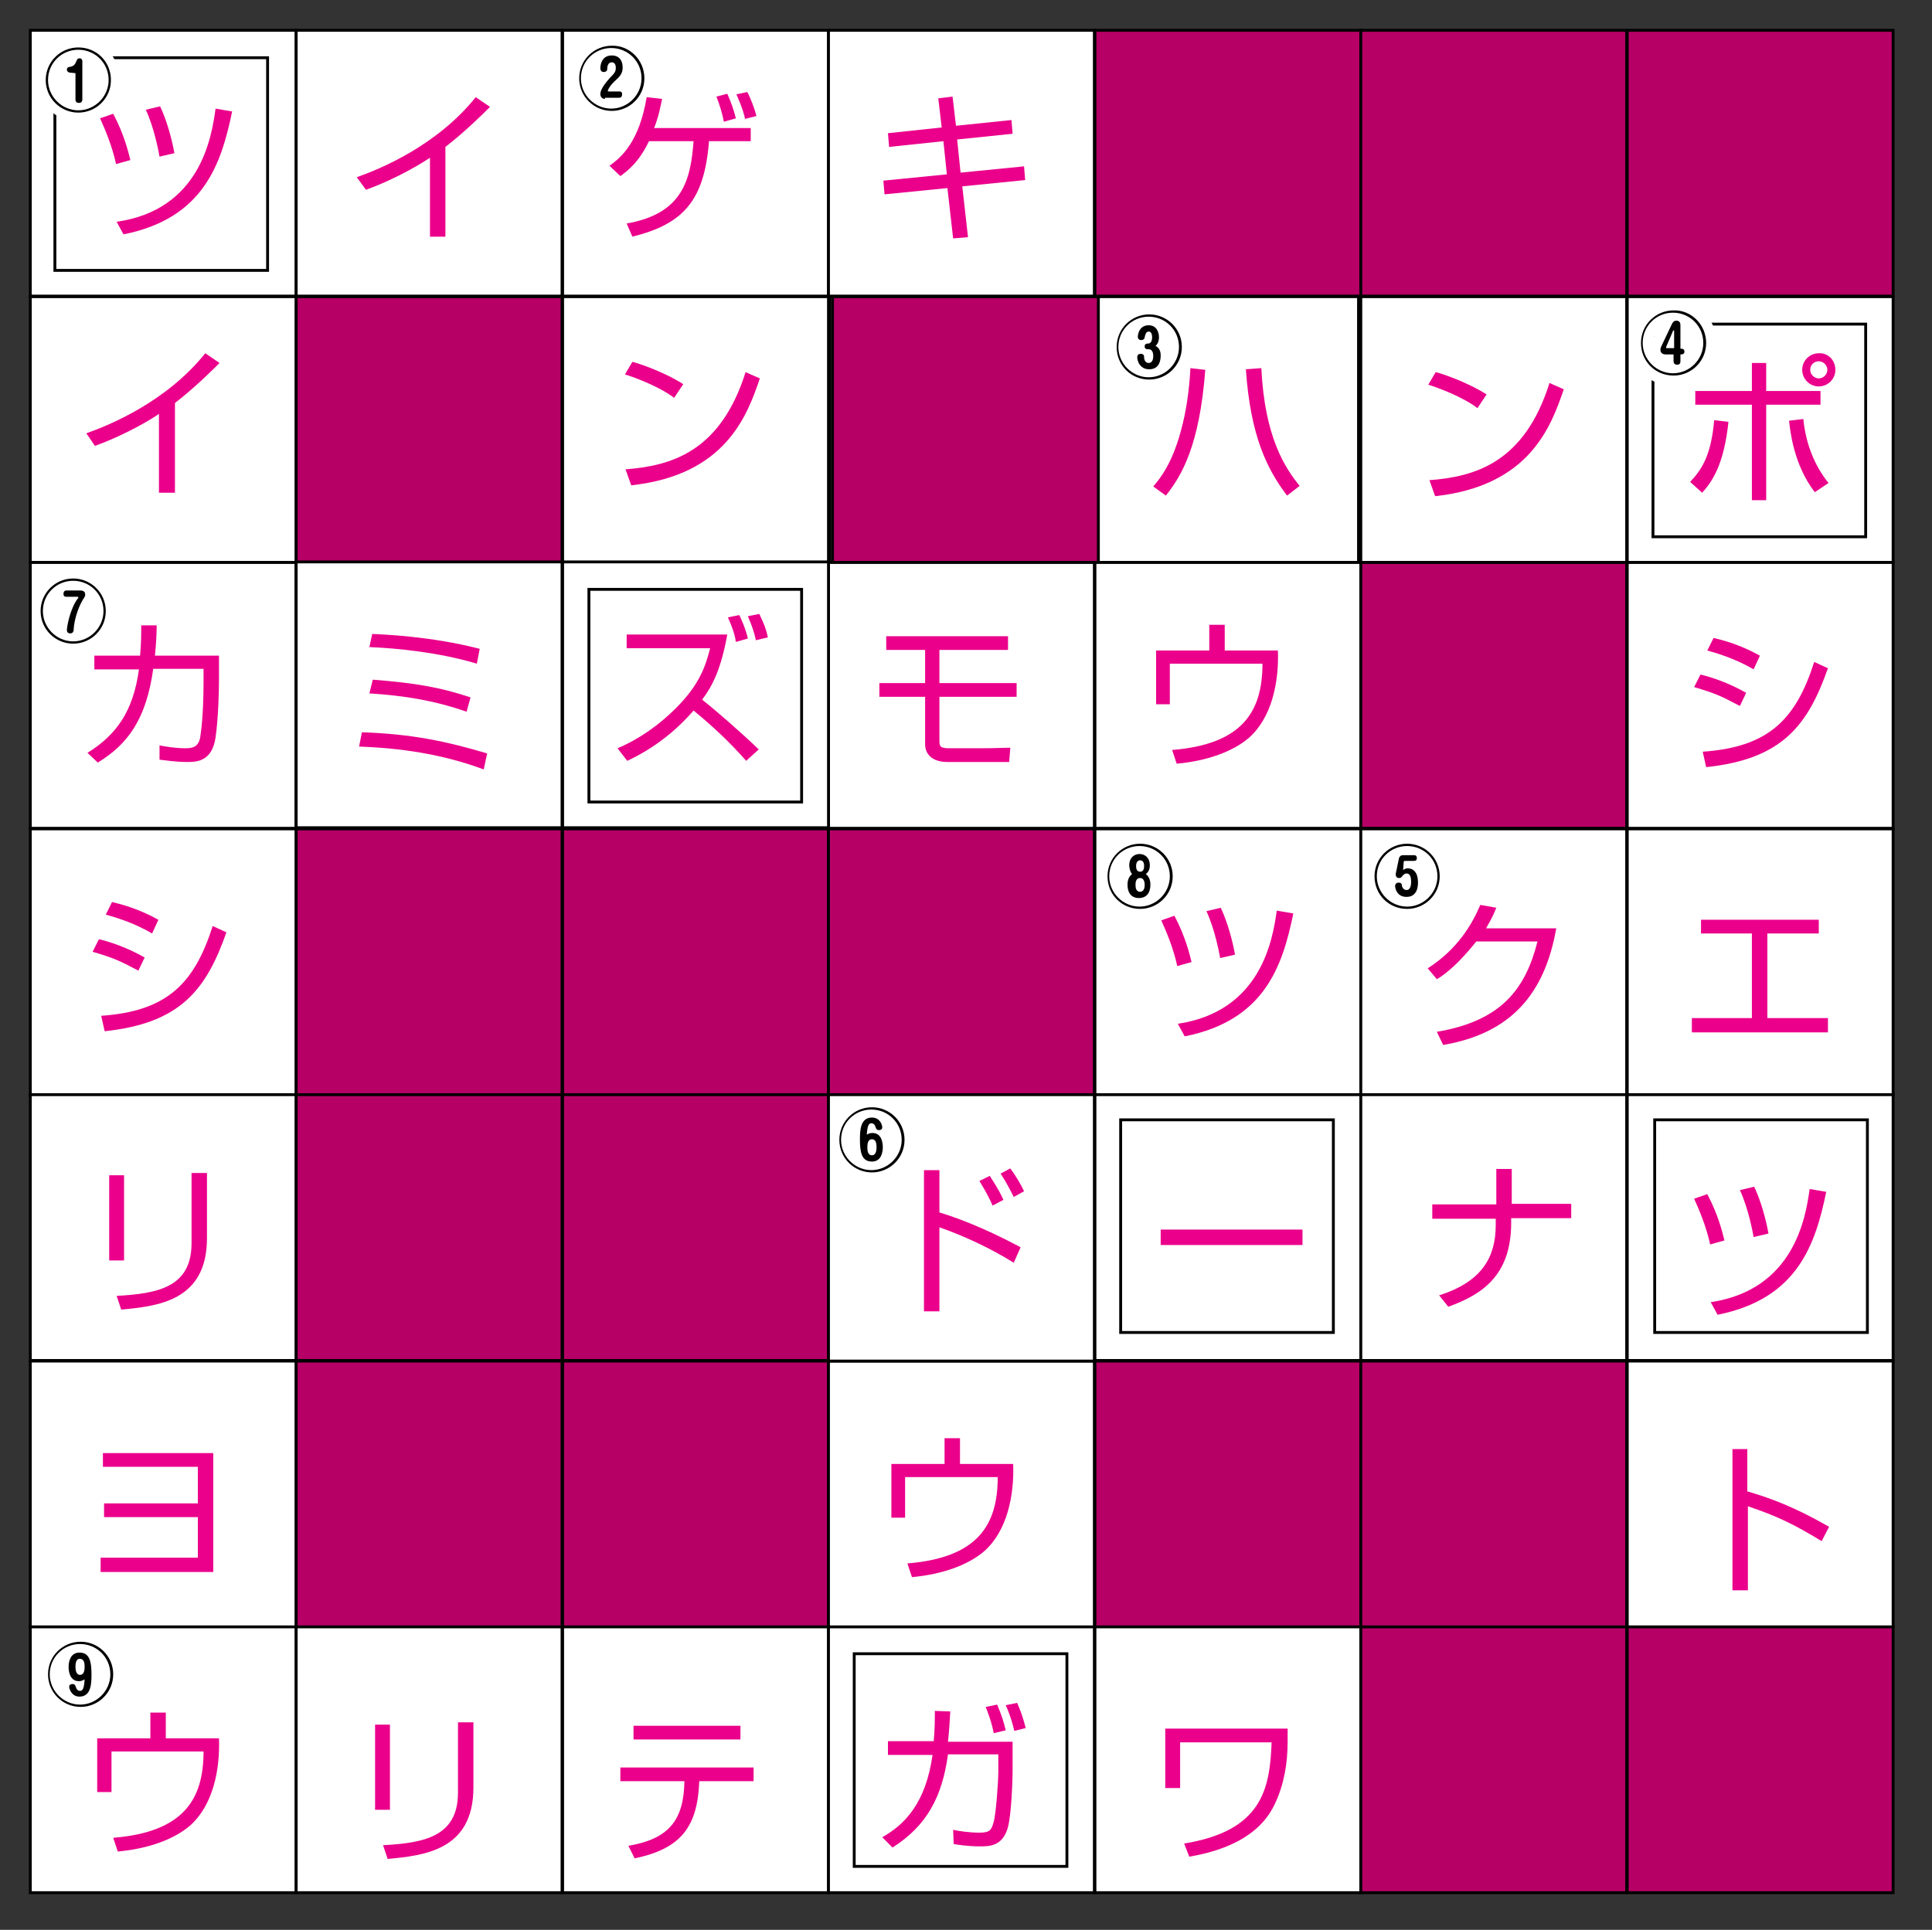
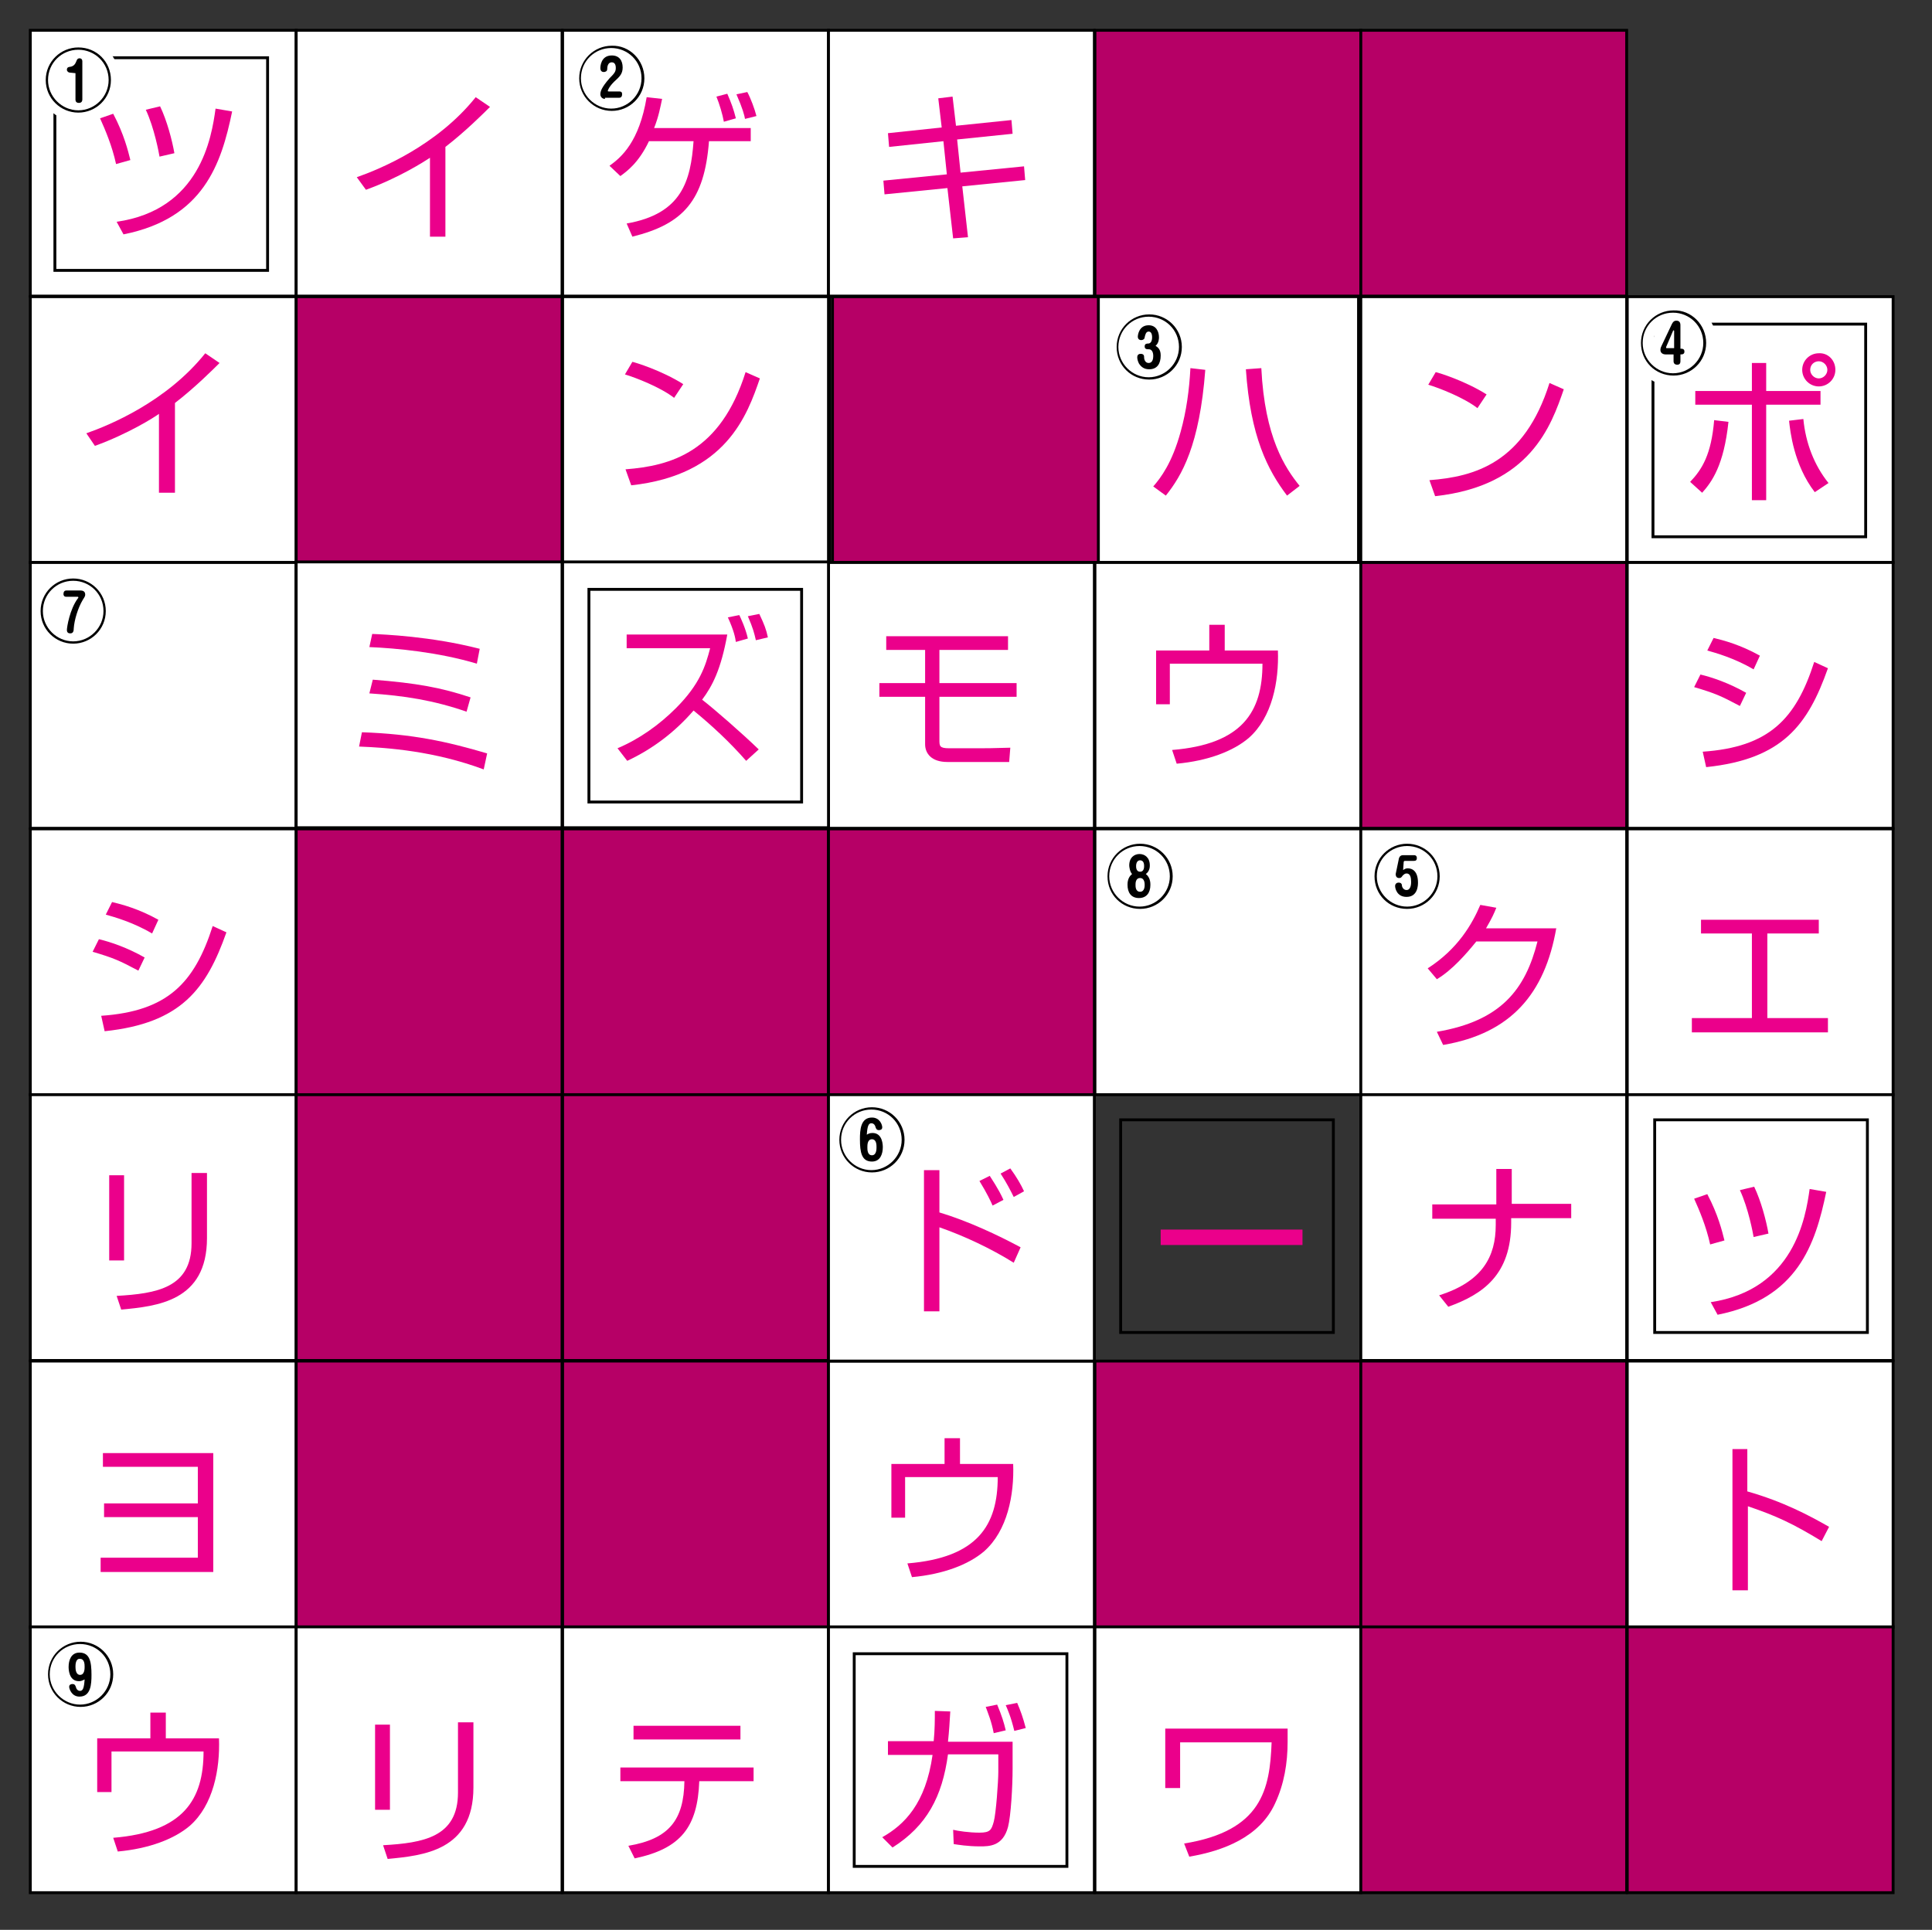
<svg xmlns="http://www.w3.org/2000/svg" version="1.1" id="レイヤー_1" x="0px" y="0px" viewBox="0 0 337.9 337.6" style="enable-background:new 0 0 337.9 337.6;" xml:space="preserve">
  <rect x="0" y="0" width="337.9" height="337.6" fill="#333333" stroke="none" />
  <style type="text/css">
	.st0{fill:#FFFFFF;stroke:#000000;stroke-width:0.503;stroke-miterlimit:10;}
	.st1{fill:#B60066;stroke:#000000;stroke-width:0.503;stroke-miterlimit:10;}
	.st2{fill:none;stroke:#000000;stroke-width:0.503;stroke-miterlimit:10;}
	.st3{fill:#FFFFFF;stroke:#000000;stroke-width:0.498;stroke-miterlimit:10;}
	.st4{fill:#717071;stroke:#000000;stroke-width:0.503;stroke-miterlimit:10;}
	.st5{fill:#231815;}
	.st6{fill:none;stroke:#FFFFFF;stroke-width:3.147;stroke-linecap:round;stroke-linejoin:round;}
	.st7{fill:none;stroke:#FFFFFF;stroke-width:3.671;stroke-linecap:round;stroke-linejoin:round;}
	.st8{fill:none;stroke:#FFFFFF;stroke-width:1.85;stroke-linecap:round;stroke-linejoin:round;}
	.st9{fill:#EB008B;}
</style>
  <g>
    <rect x="5.3" y="5.3" class="st0" width="46.5" height="46.5" />
    <rect x="51.8" y="5.3" class="st0" width="46.5" height="46.5" />
    <rect x="98.4" y="5.3" class="st0" width="46.5" height="46.5" />
    <rect x="144.9" y="5.3" class="st0" width="46.5" height="46.5" />
    <rect x="191.5" y="5.3" class="st1" width="46.5" height="46.5" />
    <rect x="238" y="5.3" class="st1" width="46.5" height="46.5" />
-     <rect x="284.6" y="5.3" class="st1" width="46.5" height="46.5" />
    <rect x="5.3" y="51.9" class="st0" width="46.5" height="46.5" />
    <rect x="51.8" y="51.9" class="st1" width="46.5" height="46.5" />
    <rect x="98.4" y="51.9" class="st0" width="46.5" height="46.5" />
    <rect x="98.4" y="51.9" class="st0" width="46.5" height="46.5" />
    <rect x="191.5" y="51.9" class="st2" width="46.5" height="46.5" />
    <rect x="238" y="51.9" class="st0" width="46.5" height="46.5" />
    <rect x="192" y="51.9" class="st3" width="45.6" height="46.5" />
    <rect x="145.1" y="51.9" class="st4" width="46.5" height="46.5" />
    <rect x="145.6" y="51.9" class="st1" width="46.5" height="46.5" />
    <rect x="284.6" y="51.9" class="st0" width="46.5" height="46.5" />
    <rect x="5.3" y="98.4" class="st0" width="46.5" height="46.5" />
    <rect x="51.8" y="98.4" class="st0" width="46.5" height="46.5" />
    <rect x="98.4" y="98.4" class="st0" width="46.5" height="46.5" />
    <rect x="144.9" y="98.4" class="st0" width="46.5" height="46.5" />
    <rect x="191.5" y="98.4" class="st0" width="46.5" height="46.5" />
    <rect x="238" y="98.4" class="st1" width="46.5" height="46.5" />
    <rect x="284.6" y="98.4" class="st0" width="46.5" height="46.5" />
    <rect x="5.3" y="145" class="st0" width="46.5" height="46.5" />
    <rect x="51.8" y="145" class="st1" width="46.5" height="46.5" />
    <rect x="98.4" y="145" class="st1" width="46.5" height="46.5" />
    <rect x="144.9" y="145" class="st1" width="46.5" height="46.5" />
    <rect x="191.5" y="145" class="st0" width="46.5" height="46.5" />
    <rect x="238" y="145" class="st0" width="46.5" height="46.5" />
    <rect x="284.6" y="145" class="st0" width="46.5" height="46.5" />
    <rect x="5.3" y="191.5" class="st0" width="46.5" height="46.5" />
    <rect x="51.8" y="191.5" class="st1" width="46.5" height="46.5" />
    <rect x="98.4" y="191.5" class="st2" width="46.5" height="46.5" />
    <rect x="98.4" y="191.5" class="st1" width="46.5" height="46.5" />
-     <rect x="191.5" y="191.5" class="st0" width="46.5" height="46.5" />
    <rect x="238" y="191.5" class="st0" width="46.5" height="46.5" />
    <rect x="284.6" y="191.5" class="st0" width="46.5" height="46.5" />
    <rect x="5.3" y="238.1" class="st0" width="46.5" height="46.6" />
    <rect x="51.8" y="238.1" class="st1" width="46.5" height="46.6" />
    <rect x="98.4" y="238.1" class="st1" width="46.5" height="46.6" />
    <rect x="144.9" y="238.1" class="st0" width="46.5" height="46.6" />
    <rect x="144.9" y="191.5" class="st0" width="46.5" height="46.6" />
    <rect x="191.5" y="238.1" class="st1" width="46.5" height="46.6" />
    <rect x="238" y="238.1" class="st1" width="46.5" height="46.6" />
    <rect x="284.6" y="238.1" class="st0" width="46.5" height="46.6" />
    <rect x="5.3" y="284.6" class="st0" width="46.5" height="46.5" />
    <rect x="51.8" y="284.6" class="st0" width="46.5" height="46.5" />
    <rect x="98.4" y="284.6" class="st0" width="46.5" height="46.5" />
    <rect x="144.9" y="284.6" class="st0" width="46.5" height="46.5" />
    <rect x="191.5" y="284.6" class="st0" width="46.5" height="46.5" />
    <rect x="238" y="284.6" class="st1" width="46.5" height="46.5" />
    <rect x="284.6" y="284.6" class="st1" width="46.5" height="46.5" />
    <rect x="149.4" y="289.3" class="st2" width="37.2" height="37.2" />
    <rect x="9.6" y="10.1" class="st2" width="37.2" height="37.2" />
    <rect x="196" y="195.9" class="st2" width="37.2" height="37.2" />
    <rect x="289.4" y="195.9" class="st2" width="37.2" height="37.2" />
    <rect x="289.1" y="56.7" class="st2" width="37.2" height="37.2" />
    <g>
      <g>
        <path class="st5" d="M19.4,14c0,3.2-2.6,5.7-5.7,5.7S8,17.2,8,14s2.6-5.7,5.7-5.7C16.9,8.3,19.4,10.8,19.4,14z M8.4,14     c0,2.9,2.4,5.3,5.3,5.3S19,16.9,19,14c0-3-2.4-5.3-5.3-5.3S8.4,11,8.4,14z M12.2,12.7c-0.2,0-0.5-0.2-0.5-0.5     c0-0.4,0.3-0.5,0.5-0.5c0.8-0.1,1-0.6,1.2-1.1c0.1-0.3,0.3-0.4,0.5-0.4c0.4,0,0.5,0.3,0.5,0.5v6.7c0,0.6-0.5,0.6-0.6,0.6     c-0.4,0-0.6-0.2-0.6-0.6v-4.6L12.2,12.7L12.2,12.7z" />
      </g>
      <g>
        <path class="st6" d="M19.4,14c0,3.2-2.6,5.7-5.7,5.7S8,17.2,8,14s2.6-5.7,5.7-5.7C16.9,8.3,19.4,10.8,19.4,14z M8.4,14     c0,2.9,2.4,5.3,5.3,5.3S19,16.9,19,14c0-3-2.4-5.3-5.3-5.3S8.4,11,8.4,14z M12.2,12.7c-0.2,0-0.5-0.2-0.5-0.5     c0-0.4,0.3-0.5,0.5-0.5c0.8-0.1,1-0.6,1.2-1.1c0.1-0.3,0.3-0.4,0.5-0.4c0.4,0,0.5,0.3,0.5,0.5v6.7c0,0.6-0.5,0.6-0.6,0.6     c-0.4,0-0.6-0.2-0.6-0.6v-4.6L12.2,12.7L12.2,12.7z" />
      </g>
      <g>
        <path d="M19.4,14c0,3.2-2.6,5.7-5.7,5.7S8,17.2,8,14s2.6-5.7,5.7-5.7C16.9,8.3,19.4,10.8,19.4,14z M8.4,14c0,2.9,2.4,5.3,5.3,5.3     S19,16.9,19,14c0-3-2.4-5.3-5.3-5.3S8.4,11,8.4,14z M12.2,12.7c-0.2,0-0.5-0.2-0.5-0.5c0-0.4,0.3-0.5,0.5-0.5     c0.8-0.1,1-0.6,1.2-1.1c0.1-0.3,0.3-0.4,0.5-0.4c0.4,0,0.5,0.3,0.5,0.5v6.7c0,0.6-0.5,0.6-0.6,0.6c-0.4,0-0.6-0.2-0.6-0.6v-4.6     L12.2,12.7L12.2,12.7z" />
      </g>
    </g>
    <g>
      <g>
        <path class="st7" d="M112.7,13.7c0,3.2-2.6,5.7-5.7,5.7s-5.7-2.5-5.7-5.7S103.9,8,107,8C110.1,7.9,112.7,10.5,112.7,13.7z      M101.6,13.7c0,2.9,2.4,5.3,5.3,5.3s5.3-2.4,5.3-5.3c0-3-2.4-5.3-5.3-5.3S101.6,10.7,101.6,13.7z M105.8,17.3     c-0.5,0-0.8-0.4-0.8-0.8c0-0.5,0.2-1.2,1.6-2.8c0.9-0.9,1.1-1.2,1.1-1.8c0-0.2,0-1-0.7-1s-0.8,0.8-0.8,1.2s-0.4,0.5-0.6,0.5     c-0.6,0-0.6-0.6-0.6-0.7c0-0.1,0-2.2,2-2.2c1.3,0,1.9,0.9,1.9,2.1c0,1.1-0.5,1.6-1.5,2.5c-0.9,0.9-1.1,1.5-1.1,1.6     s0.1,0.1,0.2,0.1h1.8c0.5,0,0.5,0.3,0.5,0.5c0,0.4-0.2,0.6-0.5,0.6h-2.5V17.3z" />
      </g>
      <g>
        <path d="M112.7,13.7c0,3.2-2.6,5.7-5.7,5.7s-5.7-2.5-5.7-5.7S103.9,8,107,8C110.1,7.9,112.7,10.5,112.7,13.7z M101.6,13.7     c0,2.9,2.4,5.3,5.3,5.3s5.3-2.4,5.3-5.3c0-3-2.4-5.3-5.3-5.3S101.6,10.7,101.6,13.7z M105.8,17.3c-0.5,0-0.8-0.4-0.8-0.8     c0-0.5,0.2-1.2,1.6-2.8c0.9-0.9,1.1-1.2,1.1-1.8c0-0.2,0-1-0.7-1s-0.8,0.8-0.8,1.2s-0.4,0.5-0.6,0.5c-0.6,0-0.6-0.6-0.6-0.7     c0-0.1,0-2.2,2-2.2c1.3,0,1.9,0.9,1.9,2.1c0,1.1-0.5,1.6-1.5,2.5c-0.9,0.9-1.1,1.5-1.1,1.6s0.1,0.1,0.2,0.1h1.8     c0.5,0,0.5,0.3,0.5,0.5c0,0.4-0.2,0.6-0.5,0.6h-2.5V17.3z" />
      </g>
    </g>
    <g>
      <g>
        <path class="st8" d="M158.2,199.4c0,3.2-2.6,5.7-5.7,5.7c-3.1,0-5.7-2.5-5.7-5.7s2.6-5.7,5.7-5.7     C155.6,193.7,158.2,196.2,158.2,199.4z M147.1,199.4c0,2.9,2.4,5.3,5.3,5.3c2.9,0,5.3-2.4,5.3-5.3c0-3-2.4-5.3-5.3-5.3     S147.1,196.4,147.1,199.4z M152.6,198.2c1.8,0,1.8,2.2,1.8,2.5c0,1.1-0.4,2.5-1.9,2.5c-1.8,0-2.1-1.6-2.1-3.9     c0-1.6,0.1-3.8,2.1-3.8c1.4,0,1.8,1.3,1.8,1.7s-0.3,0.5-0.6,0.5c-0.4,0-0.5-0.3-0.6-0.6c0-0.1-0.2-0.6-0.7-0.6s-0.7,0.5-0.8,2     C151.8,198.4,152,198.2,152.6,198.2z M151.7,200.7c0,0.4,0,1.4,0.8,1.4s0.8-1.1,0.8-1.4c0-0.4,0-1.4-0.8-1.4     S151.7,200.3,151.7,200.7z" />
      </g>
      <g>
        <path d="M158.2,199.4c0,3.2-2.6,5.7-5.7,5.7c-3.1,0-5.7-2.5-5.7-5.7s2.6-5.7,5.7-5.7C155.6,193.7,158.2,196.2,158.2,199.4z      M147.1,199.4c0,2.9,2.4,5.3,5.3,5.3c2.9,0,5.3-2.4,5.3-5.3c0-3-2.4-5.3-5.3-5.3S147.1,196.4,147.1,199.4z M152.6,198.2     c1.8,0,1.8,2.2,1.8,2.5c0,1.1-0.4,2.5-1.9,2.5c-1.8,0-2.1-1.6-2.1-3.9c0-1.6,0.1-3.8,2.1-3.8c1.4,0,1.8,1.3,1.8,1.7     s-0.3,0.5-0.6,0.5c-0.4,0-0.5-0.3-0.6-0.6c0-0.1-0.2-0.6-0.7-0.6s-0.7,0.5-0.8,2C151.8,198.4,152,198.2,152.6,198.2z      M151.7,200.7c0,0.4,0,1.4,0.8,1.4s0.8-1.1,0.8-1.4c0-0.4,0-1.4-0.8-1.4S151.7,200.3,151.7,200.7z" />
      </g>
    </g>
    <g>
      <g>
        <path class="st8" d="M19.8,292.9c0,3.2-2.6,5.7-5.7,5.7s-5.7-2.5-5.7-5.7s2.6-5.7,5.7-5.7C17.2,287.2,19.8,289.7,19.8,292.9z      M8.7,292.9c0,2.9,2.4,5.3,5.3,5.3s5.3-2.4,5.3-5.3c0-3-2.4-5.3-5.3-5.3S8.7,289.9,8.7,292.9z M13.8,294.1     c-1.8,0-1.8-2.2-1.8-2.5c0-1.1,0.4-2.5,1.9-2.5c1.8,0,2.1,1.6,2.1,3.9c0,1.6-0.1,3.8-2.1,3.8c-1.4,0-1.8-1.4-1.8-1.7     c0-0.4,0.3-0.5,0.6-0.5c0.4,0,0.5,0.3,0.6,0.6c0,0.1,0.2,0.6,0.7,0.6s0.7-0.5,0.8-2C14.7,293.8,14.4,294.1,13.8,294.1z      M13.2,291.6c0,0.5,0.1,1.4,0.8,1.4c0.8,0,0.8-1.1,0.8-1.4c0-0.4,0-1.4-0.8-1.4C13.2,290.1,13.2,291.3,13.2,291.6z" />
      </g>
      <g>
        <path d="M19.8,292.9c0,3.2-2.6,5.7-5.7,5.7s-5.7-2.5-5.7-5.7s2.6-5.7,5.7-5.7C17.2,287.2,19.8,289.7,19.8,292.9z M8.7,292.9     c0,2.9,2.4,5.3,5.3,5.3s5.3-2.4,5.3-5.3c0-3-2.4-5.3-5.3-5.3S8.7,289.9,8.7,292.9z M13.8,294.1c-1.8,0-1.8-2.2-1.8-2.5     c0-1.1,0.4-2.5,1.9-2.5c1.8,0,2.1,1.6,2.1,3.9c0,1.6-0.1,3.8-2.1,3.8c-1.4,0-1.8-1.4-1.8-1.7c0-0.4,0.3-0.5,0.6-0.5     c0.4,0,0.5,0.3,0.6,0.6c0,0.1,0.2,0.6,0.7,0.6s0.7-0.5,0.8-2C14.7,293.8,14.4,294.1,13.8,294.1z M13.2,291.6     c0,0.5,0.1,1.4,0.8,1.4c0.8,0,0.8-1.1,0.8-1.4c0-0.4,0-1.4-0.8-1.4C13.2,290.1,13.2,291.3,13.2,291.6z" />
      </g>
    </g>
    <g>
      <g>
        <path class="st8" d="M18.5,106.9c0,3.2-2.6,5.7-5.7,5.7s-5.7-2.5-5.7-5.7s2.6-5.7,5.7-5.7C15.9,101.2,18.5,103.7,18.5,106.9z      M7.5,106.9c0,2.9,2.4,5.3,5.3,5.3s5.3-2.4,5.3-5.3c0-3-2.4-5.3-5.3-5.3S7.5,103.9,7.5,106.9z M14.1,103.3c0.3,0,0.8,0.1,0.8,0.7     c0,0.2,0,0.3-0.4,0.9c-0.9,1.5-1.5,3.6-1.6,5c0,0.5-0.1,0.9-0.6,0.9c-0.3,0-0.6-0.1-0.6-0.6s0.5-3.6,1.9-5.5     c0.1-0.1,0.1-0.1,0.1-0.2s-0.1-0.1-0.1-0.1h-2c-0.5,0-0.5-0.4-0.5-0.5c0-0.4,0.2-0.6,0.5-0.6C11.6,103.3,14.1,103.3,14.1,103.3z" />
      </g>
      <g>
        <path d="M18.5,106.9c0,3.2-2.6,5.7-5.7,5.7s-5.7-2.5-5.7-5.7s2.6-5.7,5.7-5.7C15.9,101.2,18.5,103.7,18.5,106.9z M7.5,106.9     c0,2.9,2.4,5.3,5.3,5.3s5.3-2.4,5.3-5.3c0-3-2.4-5.3-5.3-5.3S7.5,103.9,7.5,106.9z M14.1,103.3c0.3,0,0.8,0.1,0.8,0.7     c0,0.2,0,0.3-0.4,0.9c-0.9,1.5-1.5,3.6-1.6,5c0,0.5-0.1,0.9-0.6,0.9c-0.3,0-0.6-0.1-0.6-0.6s0.5-3.6,1.9-5.5     c0.1-0.1,0.1-0.1,0.1-0.2s-0.1-0.1-0.1-0.1h-2c-0.5,0-0.5-0.4-0.5-0.5c0-0.4,0.2-0.6,0.5-0.6C11.6,103.3,14.1,103.3,14.1,103.3z" />
      </g>
    </g>
    <g>
      <g>
        <path class="st7" d="M205.1,153.3c0,3.2-2.6,5.7-5.7,5.7c-3.2,0-5.7-2.5-5.7-5.7s2.6-5.7,5.7-5.7S205.1,150.1,205.1,153.3z      M194,153.3c0,2.9,2.4,5.3,5.3,5.3c2.9,0,5.3-2.4,5.3-5.3c0-3-2.4-5.3-5.3-5.3S194,150.3,194,153.3z M197.5,151.4     c0-1.4,0.9-2,1.8-2c0.9,0,1.8,0.6,1.8,2c0,0.2,0,1-0.7,1.5c0.8,0.6,0.8,1.6,0.8,1.9c0,1.4-0.7,2.3-2,2.3c-1.4,0-2-1-2-2.3     c0-0.3,0-1.3,0.8-1.9C197.6,152.5,197.5,151.6,197.5,151.4z M198.6,154.8c0,0.3,0,1.2,0.8,1.2s0.8-1,0.8-1.2s0-1.2-0.8-1.2     S198.6,154.5,198.6,154.8z M198.7,151.5c0,0.2,0,1,0.7,1s0.7-0.8,0.7-1s0-1-0.7-1S198.7,151.4,198.7,151.5z" />
      </g>
      <g>
        <path d="M205.1,153.3c0,3.2-2.6,5.7-5.7,5.7c-3.2,0-5.7-2.5-5.7-5.7s2.6-5.7,5.7-5.7S205.1,150.1,205.1,153.3z M194,153.3     c0,2.9,2.4,5.3,5.3,5.3c2.9,0,5.3-2.4,5.3-5.3c0-3-2.4-5.3-5.3-5.3S194,150.3,194,153.3z M197.5,151.4c0-1.4,0.9-2,1.8-2     c0.9,0,1.8,0.6,1.8,2c0,0.2,0,1-0.7,1.5c0.8,0.6,0.8,1.6,0.8,1.9c0,1.4-0.7,2.3-2,2.3c-1.4,0-2-1-2-2.3c0-0.3,0-1.3,0.8-1.9     C197.6,152.5,197.5,151.6,197.5,151.4z M198.6,154.8c0,0.3,0,1.2,0.8,1.2s0.8-1,0.8-1.2s0-1.2-0.8-1.2S198.6,154.5,198.6,154.8z      M198.7,151.5c0,0.2,0,1,0.7,1s0.7-0.8,0.7-1s0-1-0.7-1S198.7,151.4,198.7,151.5z" />
      </g>
    </g>
    <g>
      <g>
        <path class="st7" d="M206.7,60.7c0,3.2-2.6,5.7-5.7,5.7c-3.2,0-5.7-2.5-5.7-5.7s2.6-5.7,5.7-5.7C204.1,55,206.7,57.5,206.7,60.7z      M195.6,60.7c0,2.9,2.4,5.3,5.3,5.3c2.9,0,5.3-2.4,5.3-5.3c0-3-2.4-5.3-5.3-5.3S195.6,57.7,195.6,60.7z M203,62.2     c0,1.4-0.6,2.4-2,2.4c-0.9,0-1.4-0.4-1.8-1c-0.2-0.4-0.3-0.8-0.3-1.1c0-0.6,0.5-0.6,0.6-0.6c0.6,0,0.6,0.4,0.6,0.6     c0,0.4,0.2,1,0.8,1c0.7,0,0.8-0.8,0.8-1.2c0-0.2,0-1.2-0.8-1.2c-0.3,0-0.7,0-0.7-0.5s0.4-0.5,0.6-0.5c0.5,0,0.7-0.5,0.7-1.1     s-0.2-1-0.6-1c-0.5,0-0.6,0.6-0.7,1c0,0.3-0.3,0.5-0.6,0.5c-0.2,0-0.6-0.1-0.6-0.6c0-0.3,0.2-2,1.9-2c1.3,0,1.8,1.1,1.8,2.1     c0,0.2,0,1-0.6,1.5C202.6,60.8,203,61.2,203,62.2z" />
      </g>
      <g>
        <path d="M206.7,60.7c0,3.2-2.6,5.7-5.7,5.7c-3.2,0-5.7-2.5-5.7-5.7s2.6-5.7,5.7-5.7C204.1,55,206.7,57.5,206.7,60.7z M195.6,60.7     c0,2.9,2.4,5.3,5.3,5.3c2.9,0,5.3-2.4,5.3-5.3c0-3-2.4-5.3-5.3-5.3S195.6,57.7,195.6,60.7z M203,62.2c0,1.4-0.6,2.4-2,2.4     c-0.9,0-1.4-0.4-1.8-1c-0.2-0.4-0.3-0.8-0.3-1.1c0-0.6,0.5-0.6,0.6-0.6c0.6,0,0.6,0.4,0.6,0.6c0,0.4,0.2,1,0.8,1     c0.7,0,0.8-0.8,0.8-1.2c0-0.2,0-1.2-0.8-1.2c-0.3,0-0.7,0-0.7-0.5s0.4-0.5,0.6-0.5c0.5,0,0.7-0.5,0.7-1.1s-0.2-1-0.6-1     c-0.5,0-0.6,0.6-0.7,1c0,0.3-0.3,0.5-0.6,0.5c-0.2,0-0.6-0.1-0.6-0.6c0-0.3,0.2-2,1.9-2c1.3,0,1.8,1.1,1.8,2.1c0,0.2,0,1-0.6,1.5     C202.6,60.8,203,61.2,203,62.2z" />
      </g>
    </g>
    <rect x="51.8" y="98.3" class="st0" width="46.5" height="46.5" />
    <rect x="98.4" y="98.3" class="st0" width="46.5" height="46.5" />
    <g>
      <g>
        <path class="st7" d="M298.4,60c0,3.2-2.6,5.7-5.7,5.7c-3.2,0-5.7-2.5-5.7-5.7s2.6-5.7,5.7-5.7C295.8,54.2,298.4,56.8,298.4,60z      M287.3,60c0,2.9,2.4,5.3,5.3,5.3s5.3-2.4,5.3-5.3c0-3-2.4-5.3-5.3-5.3S287.3,57,287.3,60z M291.3,62c-0.4,0-0.9-0.2-0.9-0.8     c0-0.1,0-0.3,0.2-0.7l1.8-3.8c0.2-0.4,0.4-0.6,0.8-0.6c0.5,0,0.7,0.3,0.7,0.8V61c0.3,0,0.7,0,0.7,0.5s-0.4,0.5-0.7,0.5v1.2     c0,0.6-0.4,0.6-0.6,0.6s-0.6-0.1-0.6-0.6V62H291.3z M292.8,60.9v-3c0,0,0-0.1-0.1-0.1c0,0-0.1,0-0.1,0.1l-1.2,2.8v0.1     c0,0.1,0,0.1,0.1,0.1C291.5,60.9,292.8,60.9,292.8,60.9z" />
      </g>
      <g>
        <path d="M298.4,60c0,3.2-2.6,5.7-5.7,5.7c-3.2,0-5.7-2.5-5.7-5.7s2.6-5.7,5.7-5.7C295.8,54.2,298.4,56.8,298.4,60z M287.3,60     c0,2.9,2.4,5.3,5.3,5.3s5.3-2.4,5.3-5.3c0-3-2.4-5.3-5.3-5.3S287.3,57,287.3,60z M291.3,62c-0.4,0-0.9-0.2-0.9-0.8     c0-0.1,0-0.3,0.2-0.7l1.8-3.8c0.2-0.4,0.4-0.6,0.8-0.6c0.5,0,0.7,0.3,0.7,0.8V61c0.3,0,0.7,0,0.7,0.5s-0.4,0.5-0.7,0.5v1.2     c0,0.6-0.4,0.6-0.6,0.6s-0.6-0.1-0.6-0.6V62H291.3z M292.8,60.9v-3c0,0,0-0.1-0.1-0.1c0,0-0.1,0-0.1,0.1l-1.2,2.8v0.1     c0,0.1,0,0.1,0.1,0.1C291.5,60.9,292.8,60.9,292.8,60.9z" />
      </g>
    </g>
    <g>
      <g>
        <path class="st8" d="M251.8,153.3c0,3.2-2.6,5.7-5.7,5.7c-3.2,0-5.7-2.5-5.7-5.7s2.6-5.7,5.7-5.7S251.8,150.1,251.8,153.3z      M240.8,153.3c0,2.9,2.4,5.3,5.3,5.3c2.9,0,5.3-2.4,5.3-5.3c0-3-2.4-5.3-5.3-5.3S240.8,150.3,240.8,153.3z M244.6,150.5     c0.1-0.9,0.6-0.9,0.9-0.9h1.8c0.5,0,0.5,0.4,0.5,0.5c0,0.4-0.2,0.5-0.5,0.5h-1.6c-0.1,0-0.2,0.1-0.2,0.2l-0.1,1.4     c0.2-0.1,0.4-0.3,0.8-0.3c0.9,0,1.8,0.6,1.8,2.5c0,0.4,0,2.5-2,2.5c-1.7,0-2-1.5-2-1.9s0.3-0.6,0.6-0.6c0.5,0,0.6,0.3,0.6,0.6     c0.1,0.4,0.4,0.7,0.8,0.7c0.8,0,0.8-1.2,0.8-1.4c0-0.7-0.1-1.5-0.8-1.5c-0.3,0-0.5,0.2-0.7,0.4c-0.2,0.3-0.3,0.4-0.6,0.4     c-0.1,0-0.6,0-0.6-0.7L244.6,150.5z" />
      </g>
      <g>
        <path d="M251.8,153.3c0,3.2-2.6,5.7-5.7,5.7c-3.2,0-5.7-2.5-5.7-5.7s2.6-5.7,5.7-5.7S251.8,150.1,251.8,153.3z M240.8,153.3     c0,2.9,2.4,5.3,5.3,5.3c2.9,0,5.3-2.4,5.3-5.3c0-3-2.4-5.3-5.3-5.3S240.8,150.3,240.8,153.3z M244.6,150.5     c0.1-0.9,0.6-0.9,0.9-0.9h1.8c0.5,0,0.5,0.4,0.5,0.5c0,0.4-0.2,0.5-0.5,0.5h-1.6c-0.1,0-0.2,0.1-0.2,0.2l-0.1,1.4     c0.2-0.1,0.4-0.3,0.8-0.3c0.9,0,1.8,0.6,1.8,2.5c0,0.4,0,2.5-2,2.5c-1.7,0-2-1.5-2-1.9s0.3-0.6,0.6-0.6c0.5,0,0.6,0.3,0.6,0.6     c0.1,0.4,0.4,0.7,0.8,0.7c0.8,0,0.8-1.2,0.8-1.4c0-0.7-0.1-1.5-0.8-1.5c-0.3,0-0.5,0.2-0.7,0.4c-0.2,0.3-0.3,0.4-0.6,0.4     c-0.1,0-0.6,0-0.6-0.7L244.6,150.5z" />
      </g>
    </g>
    <rect x="103" y="103.1" class="st2" width="37.2" height="37.2" />
  </g>
  <g>
    <path class="st9" d="M20.3,28.7c-0.7-3.2-1.9-6-2.8-8l2.3-0.8c1.9,3.6,2.6,6.5,3,8.1L20.3,28.7z M20.4,38.8   C35,36.7,37,24.1,37.7,19l2.9,0.5c-1.9,9.2-5,18.7-19,21.5L20.4,38.8z M27.9,27.4c-0.1-0.6-0.9-5-2.4-8.2l2.5-0.6   c1.2,2.5,2.1,5.9,2.5,8.2L27.9,27.4z" />
    <path class="st9" d="M77.9,41.4h-2.7V27.6c-0.9,0.6-5.4,3.5-11.2,5.6L62.4,31c4-1.4,14-5.5,20.8-14l2.5,1.7c-1.1,1.1-4.3,4.3-7.8,7   V41.4z" />
    <path class="st9" d="M131.3,22.3v2.4H124c-0.8,10.4-4.5,14.5-13.4,16.7l-1-2.3c9.7-1.7,11.2-7.5,11.7-14.4h-7.8   c-1.8,3.8-3.9,5.3-5,6.1l-1.9-1.8c2.1-1.5,5.2-4.2,6.5-12l2.7,0.3c-0.3,1.4-0.6,3.1-1.4,5.1H131.3z M126.6,21.3   c-0.2-1.2-0.8-3.2-1.3-4.4l1.9-0.5c0.7,1.6,1.1,2.7,1.5,4.3L126.6,21.3z M130.3,20.8c-0.1-0.6-0.4-1.8-1.5-4.3l1.9-0.4   c0.6,1.1,1.3,3,1.6,4.2L130.3,20.8z" />
    <path class="st9" d="M164.1,17.2l2.5-0.3l0.6,5.1l9.7-1l0.2,2.4l-9.7,1l0.6,5.8l11.1-1.1l0.2,2.4l-11,1.1l1,8.9l-2.6,0.2l-1-8.8   L154.7,34l-0.2-2.4l11.1-1.1l-0.6-5.8l-9.5,1l-0.2-2.4l9.4-1L164.1,17.2z" />
  </g>
  <g>
    <path class="st9" d="M84.6,134.6c-8.6-3.2-16.7-3.8-21.8-4l0.5-2.5c8.8,0.3,14.8,1.6,21.9,3.7L84.6,134.6z M81.6,124.5   c-5.8-2-10.9-2.8-17-3.2l0.6-2.4c7.7,0.6,12,1.4,17.1,3.1L81.6,124.5z M83.4,116.1c-6.7-2-14-2.7-18.8-2.9l0.5-2.3   c2.1,0.1,10.2,0.4,18.8,2.6L83.4,116.1z" />
  </g>
  <g>
    <path class="st9" d="M68.2,316.6h-2.6v-14.9h2.6V316.6z M82.8,312.7c0,11.1-8.8,11.9-15,12.5l-0.8-2.4c7-0.4,13.1-1.4,13.1-9.2   v-12.3h2.7V312.7z" />
    <path class="st9" d="M131.8,309.2v2.4h-9.5c-0.3,8-3.2,11.8-11.3,13.5l-1.1-2.2c7.1-1.2,9.7-4.5,9.8-11.3h-11.2v-2.4H131.8z    M129.5,301.9v2.4h-18.7v-2.4H129.5z" />
  </g>
  <g>
    <path class="st9" d="M225.2,302.4v2.3c0,3.7-0.6,7.4-2.2,10.8c-2.7,5.9-9.1,8.3-15,9.3l-0.9-2.3c13.6-2.2,15-9.5,15.3-17.7h-16v8   h-2.6v-10.4H225.2z" />
  </g>
  <g>
    <path class="st9" d="M227.8,215.1v2.7H203v-2.7H227.8z" />
    <path class="st9" d="M261.7,210.6v-6.1h2.7v6.1h10.4v2.5h-10.5v0.8c0,9.1-4.9,12.5-11,14.7l-1.6-2c7.6-2.4,9.9-6.8,9.9-12.3v-1.1   h-11.1v-2.5H261.7z" />
  </g>
  <g>
    <path class="st9" d="M272.2,162.3c-2,11.6-8,18.5-19.8,20.5l-1.1-2.3c11.3-1.9,15.5-7.5,17.6-15.8h-10.7c-1.7,2.1-4.2,5-6.9,6.6   l-1.6-1.9c5.3-3.4,7.8-7.8,9.2-11.1l2.8,0.5c-0.4,1-0.7,1.7-1.8,3.6H272.2z" />
  </g>
  <g>
    <path class="st9" d="M176.3,111.3v2.4h-12v5.8h13.5v2.4h-13.5v7.5c0,1.1,0,1.5,1.7,1.5h5.3c1.3,0,1.9,0,5.4-0.1l-0.2,2.5l-10.8,0   c-2.8,0-3.9-1.5-3.9-3.1v-8.3h-8v-2.4h8v-5.8h-6.8v-2.4H176.3z" />
    <path class="st9" d="M214.2,109.3v4.5h9.3c0.2,5.4-1,11.7-5.1,15.3c-2.7,2.3-7.1,4-12.6,4.5l-0.8-2.4c12.3-1,15.8-6.7,15.8-15.1   h-16.2v7.1h-2.4v-9.4h9.3v-4.5H214.2z" />
  </g>
  <g>
    <g>
      <path class="st9" d="M30.5,86.2h-2.7V72.4C27,73,22.4,75.9,16.6,78l-1.5-2.2c4-1.4,14-5.5,20.8-14l2.5,1.7c-1.1,1.1-4.3,4.3-7.8,7    V86.2z" />
-       <path class="st9" d="M38.3,114.7v4.2c0,1.7-0.1,6.7-0.6,10.1c-0.6,4.2-3.3,4.3-4.9,4.3c-2.2,0-3.8-0.3-4.9-0.4v-2.5    c1.1,0.2,2.7,0.5,4.6,0.5c1.6,0,2.4-0.5,2.6-2.5c0.4-2.9,0.5-6.6,0.5-9v-2.4h-8.8c-1.2,8.7-4.4,13.2-9.7,16.4l-1.8-1.7    c5-3.1,8-7.2,9-14.6h-7.8v-2.4h8c0.2-2.1,0.2-3.9,0.2-5.3l2.7,0c0,1.6-0.1,3.2-0.3,5.3H38.3z" />
      <path class="st9" d="M24.2,169.8c-3.4-1.8-4.3-2.2-8-3.3l1.1-2.2c2.1,0.5,5,1.5,8,3.2L24.2,169.8z M17.7,177.7    c11.6-0.8,16.3-5.7,19.5-15.7l2.4,1.1c-3.5,9.9-7.9,15.9-21.3,17.3L17.7,177.7z M26.6,163.3c-3.4-2-6.7-2.9-8.1-3.3l1.1-2.2    c1.7,0.4,4.7,1.2,8.1,3.1L26.6,163.3z" />
      <path class="st9" d="M21.7,220.5h-2.6v-14.9h2.6V220.5z M36.2,216.6c0,11.1-8.8,11.9-15,12.5l-0.8-2.4c7-0.4,13.1-1.4,13.1-9.2    v-12.3h2.7V216.6z" />
      <path class="st9" d="M37.3,254.2V275H17.6v-2.5h17v-7.1H18.2V263h16.4v-6.4H18v-2.4H37.3z" />
      <path class="st9" d="M29,299.6v4.5h9.3c0.2,5.4-1,11.7-5.1,15.3c-2.7,2.3-7.1,4-12.6,4.5l-0.8-2.4c12.3-1,15.8-6.7,15.8-15.1H19.5    v7.1H17v-9.4h9.3v-4.5H29z" />
    </g>
  </g>
  <g>
    <g>
      <path class="st9" d="M295.6,84.3c2.1-2.2,3.7-4.8,4.2-10.8l2.5,0.3c-0.8,7.6-2.9,10.5-4.6,12.4L295.6,84.3z M308.9,63.5v4.9h9.5    v2.4h-9.5v16.7h-2.5V70.8h-9.9v-2.4h9.9v-4.9H308.9z M315.4,73.3c0.4,4.2,1.9,8.1,4.4,11.2l-2.4,1.6c-3.7-4.8-4.3-10.7-4.5-12.5    L315.4,73.3z M321,64.7c0,1.6-1.3,2.9-2.9,2.9c-1.6,0-2.9-1.3-2.9-2.9s1.3-2.9,2.9-2.9C319.7,61.7,321,63,321,64.7z M316.6,64.7    c0,0.8,0.7,1.5,1.5,1.5c0.8,0,1.5-0.7,1.5-1.5c0-0.8-0.7-1.5-1.5-1.5C317.3,63.2,316.6,63.8,316.6,64.7z" />
      <path class="st9" d="M304.3,123.5c-3.4-1.8-4.3-2.2-8-3.3l1.1-2.2c2.1,0.5,5,1.5,8,3.2L304.3,123.5z M297.8,131.5    c11.6-0.8,16.3-5.7,19.5-15.7l2.4,1.1c-3.5,9.9-7.9,15.9-21.3,17.3L297.8,131.5z M306.7,117.1c-3.4-2-6.7-2.9-8.1-3.3l1.1-2.2    c1.7,0.4,4.7,1.2,8.1,3.1L306.7,117.1z" />
      <path class="st9" d="M318.1,160.9v2.4h-9v14.8h10.6v2.5h-23.8v-2.5h10.5v-14.8h-8.9v-2.4H318.1z" />
      <path class="st9" d="M299.1,217.7c-0.7-3.2-1.9-6-2.8-8l2.3-0.8c1.9,3.6,2.6,6.5,3,8.1L299.1,217.7z M299.2,227.8    c14.6-2.2,16.6-14.8,17.3-19.8l2.9,0.5c-1.9,9.2-5,18.7-19,21.5L299.2,227.8z M306.7,216.4c-0.1-0.6-0.9-5-2.4-8.2l2.5-0.6    c1.2,2.5,2.1,5.9,2.5,8.2L306.7,216.4z" />
      <path class="st9" d="M305.6,253.5v7.4c6.3,1.8,10.8,4.2,14.3,6.2l-1.3,2.5c-5.1-3.1-7.9-4.4-12.9-6.1v14.7h-2.7v-24.7H305.6z" />
    </g>
  </g>
  <g>
    <g>
      <path class="st9" d="M117.9,69.6c-2.3-1.8-6.6-3.5-8.6-4.1l1.3-2.2c0.5,0.1,5.1,1.5,8.9,3.9L117.9,69.6z M109.4,82.1    c7.9-0.6,16.6-3,21-17l2.5,1.1c-2.2,6.4-5.9,16.9-22.5,18.7L109.4,82.1z" />
      <path class="st9" d="M130.5,133.1c-2.8-3.2-5.9-6.1-9.2-8.8c-3.2,3.7-7.1,6.7-11.6,8.8l-1.7-2.2c3.8-1.6,7.3-4.1,10.2-7    c4.2-4.2,5.2-7.4,6-10.5h-14.6V111h17.6c-1.1,6.1-2.6,9-4.4,11.4c2.2,1.7,7,5.9,9.9,8.7L130.5,133.1z M128.7,112.3    c-0.1-0.7-0.3-1.9-1.4-4.3l2-0.4c0.2,0.4,1.1,2.3,1.5,4.1L128.7,112.3z M132.2,112c-0.3-1.3-0.5-2.1-1.4-4.2l2-0.4    c0.9,1.9,1.2,2.7,1.5,4.1L132.2,112z" />
    </g>
  </g>
  <g>
    <g>
      <path class="st9" d="M201.7,85.1c1.3-1.5,3.3-4.1,4.8-9.6c1-3.6,1.5-7.3,1.7-11.1l2.6,0.3c-1,13.2-4.1,18.5-6.9,22L201.7,85.1z     M220.6,64.4c0.6,12.2,4.2,17.5,6.7,20.6l-2.2,1.7c-3.4-4.5-6.4-10.3-7.2-22.1L220.6,64.4z" />
-       <path class="st9" d="M205.9,169c-0.7-3.2-1.9-6-2.8-8l2.3-0.8c1.9,3.6,2.6,6.5,3,8.1L205.9,169z M206,179.1    c14.6-2.2,16.6-14.8,17.3-19.8l2.9,0.5c-1.9,9.2-5,18.7-19,21.5L206,179.1z M213.4,167.6c-0.1-0.6-0.9-5-2.4-8.2l2.5-0.6    c1.2,2.5,2.1,5.9,2.5,8.2L213.4,167.6z" />
    </g>
  </g>
  <g>
    <g>
      <path class="st9" d="M258.4,71.4c-2.3-1.8-6.6-3.5-8.6-4.1l1.3-2.2c0.5,0.1,5.1,1.5,8.9,3.9L258.4,71.4z M250,84    c7.9-0.6,16.6-3,21-17l2.5,1.1c-2.2,6.4-5.9,16.9-22.5,18.7L250,84z" />
    </g>
  </g>
  <g>
    <g>
      <path class="st9" d="M164.3,204.7v7.4c5,1.5,10.3,4,14.2,6.1l-1.2,2.7c-4-2.5-8.7-4.7-13-6.2v14.7h-2.7v-24.7H164.3z M173.6,210.9    c-0.3-0.7-1-2.2-2.3-4.3l1.8-0.9c0.3,0.5,1.5,2.2,2.4,4.2L173.6,210.9z M177.3,209.4c-0.6-1.2-1.2-2.4-2.3-4.1l1.7-0.9    c1.1,1.5,1.9,2.9,2.4,4L177.3,209.4z" />
      <path class="st9" d="M167.9,251.6v4.5h9.3c0.2,5.4-1,11.7-5.1,15.3c-2.7,2.3-7.1,4-12.6,4.5l-0.8-2.4c12.3-1,15.8-6.7,15.8-15.1    h-16.2v7.1h-2.4v-9.4h9.3v-4.5H167.9z" />
      <path class="st9" d="M177.1,304.5v4.9c0,3.1-0.3,8.3-0.8,10.2c-0.9,3.4-3.3,3.4-4.9,3.4c-2.2,0-3.9-0.3-4.6-0.4l-0.1-2.5    c0.8,0.2,2.8,0.5,4.6,0.5c1.9,0,2.1-0.5,2.5-1.9c0.4-1.4,0.8-7.1,0.8-8.7v-3.1h-8.8c-1,7.4-3.7,12.5-9.7,16.3l-1.8-1.8    c3.9-2.2,7.6-5.9,8.8-14.4h-7.8v-2.4h8c0.2-2,0.2-3.8,0.2-5.3l2.7,0.1c-0.1,1.8-0.2,3.4-0.4,5.3H177.1z M173.8,303.2    c-0.4-2.1-1-3.5-1.4-4.6l2-0.4c0.8,1.9,1.2,3.2,1.5,4.5L173.8,303.2z M177.4,302.8c-0.6-2.5-1.2-3.8-1.5-4.5l2-0.4    c0.6,1.4,1,2.5,1.5,4.4L177.4,302.8z" />
    </g>
  </g>
</svg>